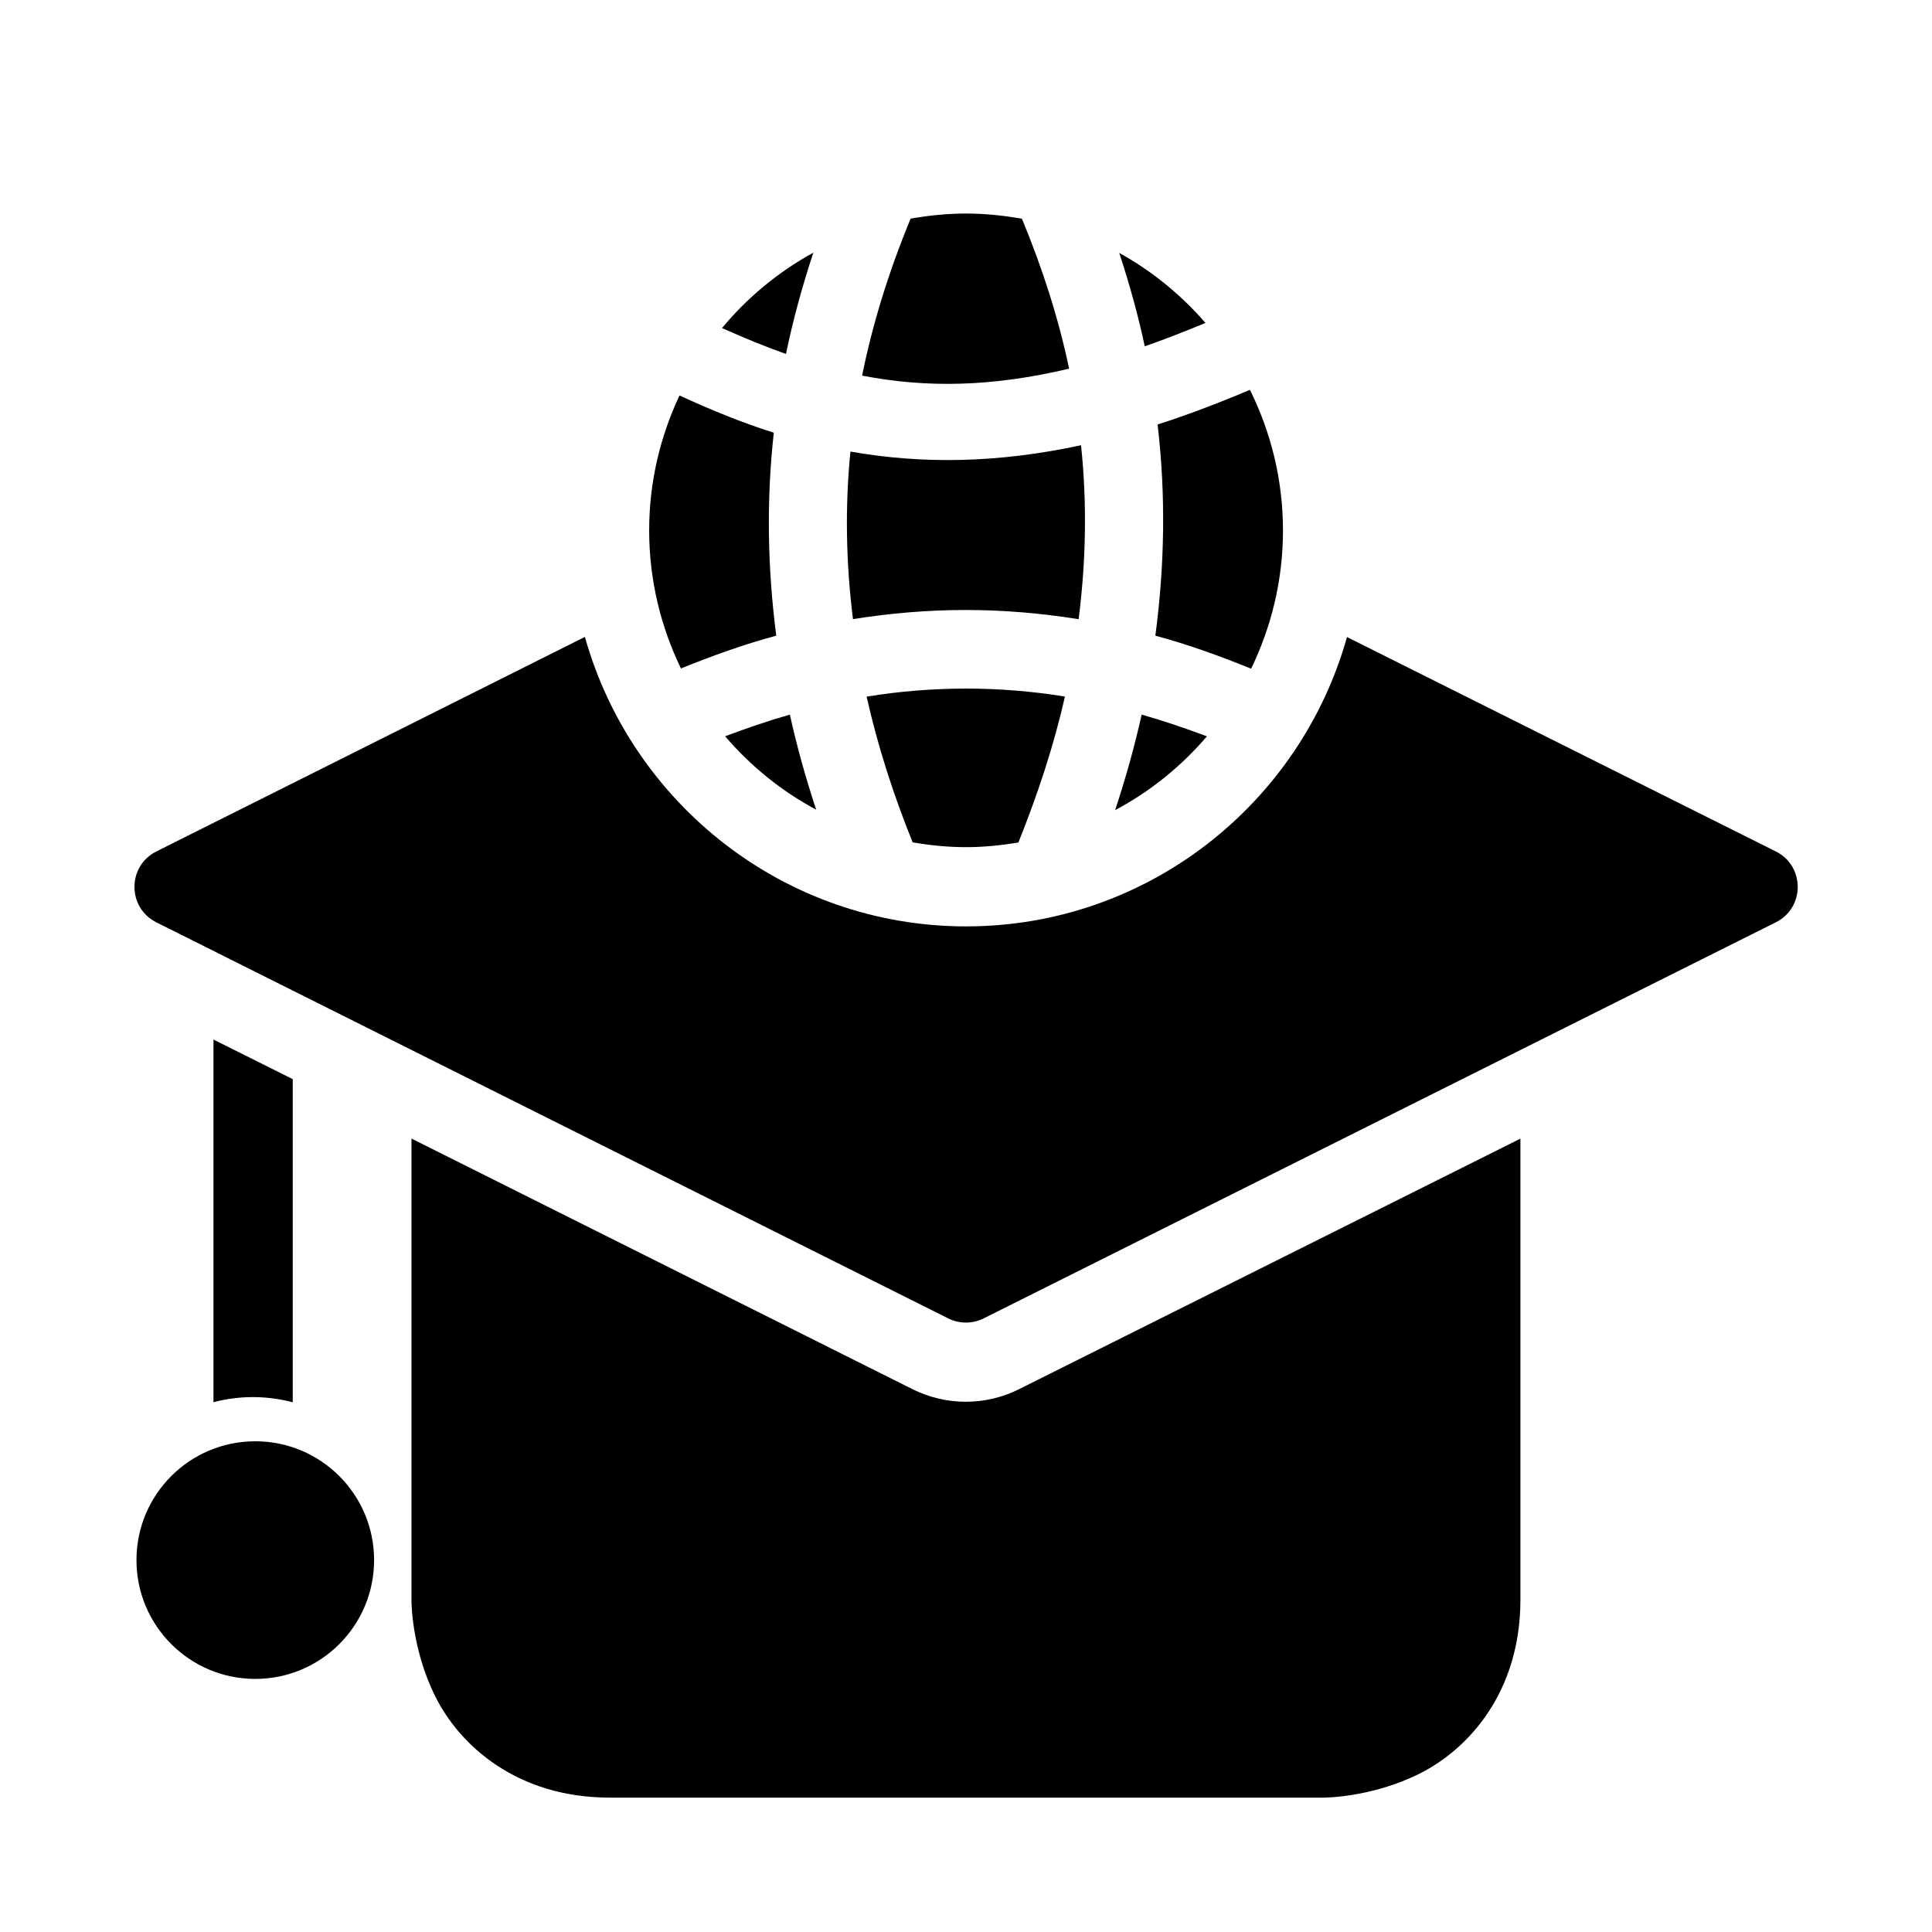
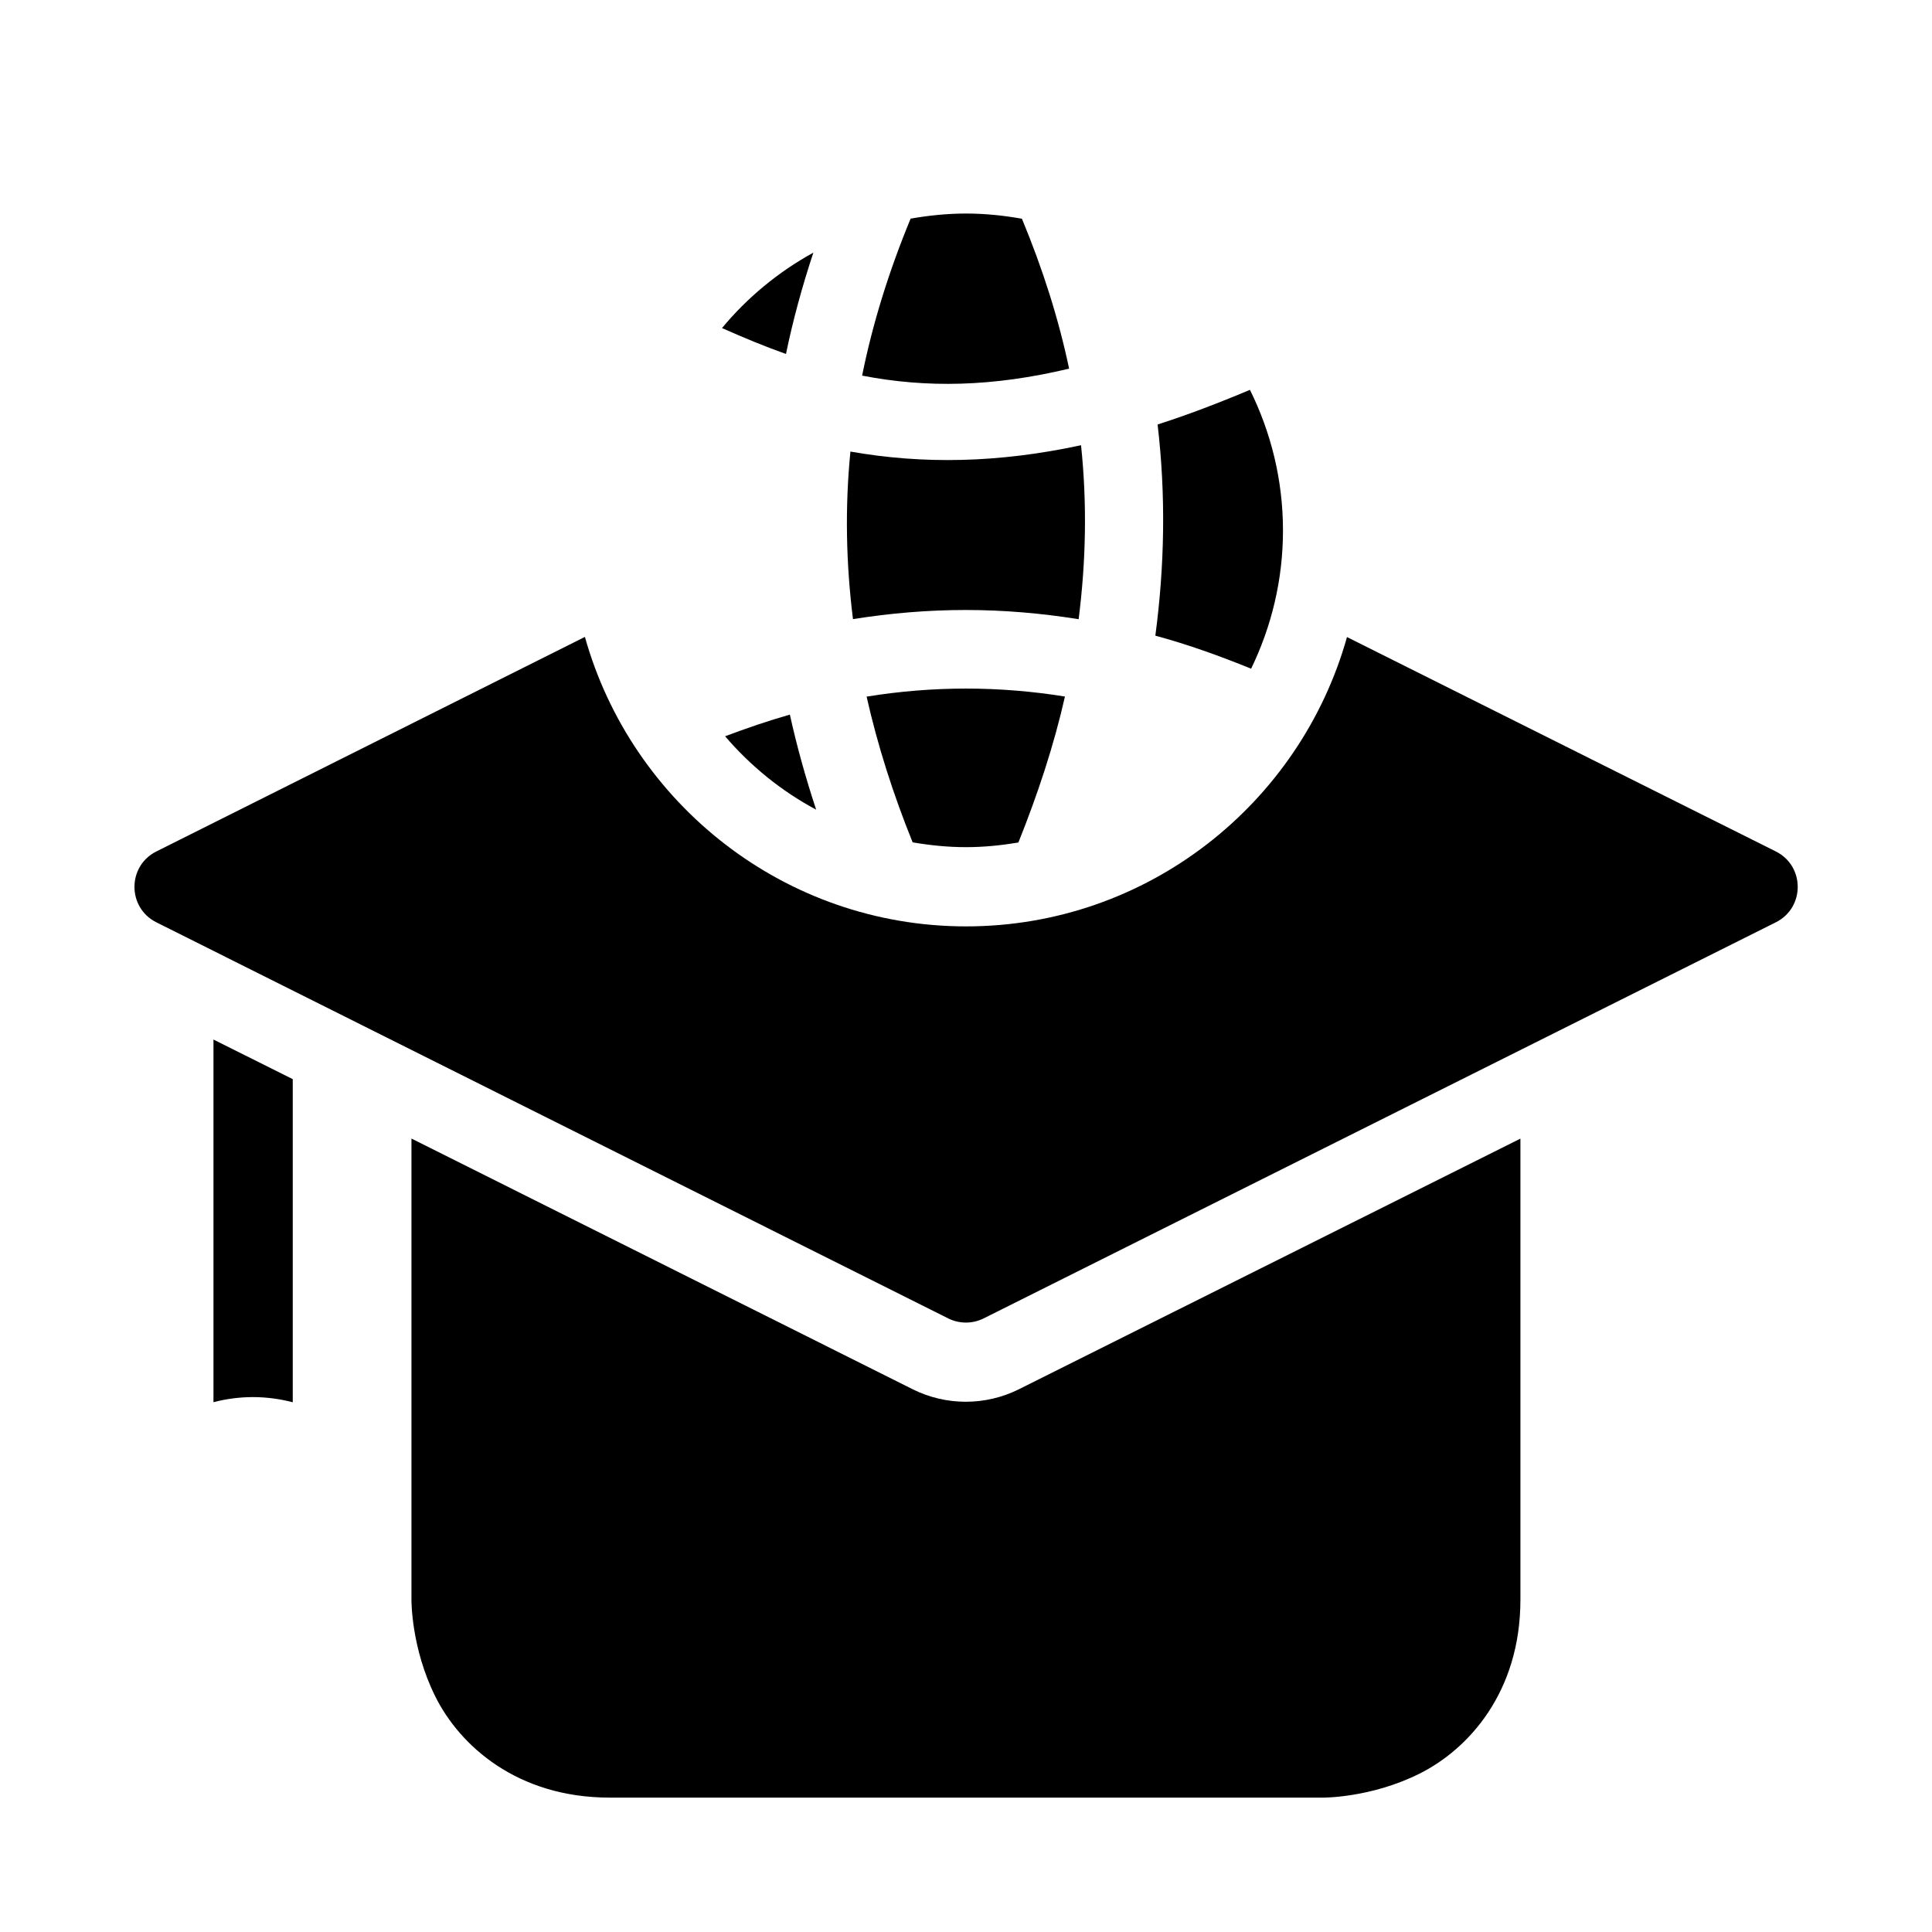
<svg xmlns="http://www.w3.org/2000/svg" fill="#000000" width="800px" height="800px" version="1.1" viewBox="144 144 512 512">
  <g>
    <path d="m299 312.79-113.59 56.867c-7.699 3.875-7.699 14.879 0 18.754l209.88 104.98c2.949 1.473 6.438 1.473 9.387 0l209.96-104.98c7.703-3.875 7.703-14.879 0-18.754l-113.67-56.828c-12.379 44.148-52.895 76.672-100.94 76.672-48.062 0-88.641-32.543-101.02-76.711z" />
    <path d="m400.02 200.59c-5.027 0-9.918 0.512-14.699 1.352-5.789 14.012-10.082 27.871-12.852 41.598 17.109 3.32 34.59 2.984 54.855-1.848-2.746-13.066-6.93-26.305-12.504-39.727-4.812-0.852-9.738-1.375-14.801-1.375z" />
    <path d="m359.55 210.95c-9.285 5.102-17.496 11.895-24.211 19.988 5.742 2.559 11.398 4.902 16.953 6.867 1.84-8.926 4.285-17.887 7.258-26.855z" />
-     <path d="m440.61 211.03c2.738 8.285 5.004 16.535 6.766 24.746 5.148-1.789 10.547-3.914 16.09-6.191-6.453-7.445-14.16-13.758-22.855-18.555z" />
    <path d="m475.25 247.31c-8.449 3.555-16.637 6.68-24.477 9.184 2.231 18.887 1.848 37.547-0.594 55.965 8.488 2.289 16.941 5.32 25.379 8.754 5.363-11.066 8.445-23.469 8.445-36.633 0-13.418-3.195-26.035-8.754-37.27z" />
-     <path d="m324.07 248.81c-5.106 10.855-8.035 22.945-8.035 35.77 0 13.145 3.078 25.52 8.426 36.57 8.395-3.41 16.812-6.418 25.258-8.691-2.305-17.785-2.652-35.723-0.656-53.793-8.324-2.606-16.629-6.019-24.988-9.859z" />
    <path d="m430.48 261.99c-22 4.746-41.93 5.055-61.109 1.68-1.477 14.906-1.16 29.688 0.676 44.402 9.949-1.586 19.922-2.418 29.891-2.418 9.977 0 19.953 0.848 29.91 2.441 1.934-15.219 2.273-30.566 0.637-46.105z" />
    <path d="m399.94 326.48c-8.754 0.004-17.508 0.711-26.281 2.133 2.902 12.895 7 25.758 12.199 38.621 4.613 0.781 9.324 1.273 14.164 1.273 4.734 0 9.34-0.484 13.859-1.23 5.16-12.855 9.41-25.734 12.34-38.684-8.773-1.414-17.527-2.117-26.281-2.113z" />
    <path d="m353.32 333.38c-5.707 1.629-11.426 3.586-17.16 5.738 6.746 7.883 14.902 14.516 24.129 19.453-2.758-8.355-5.102-16.75-6.969-25.195z" />
-     <path d="m446.55 333.38c-1.898 8.504-4.262 16.938-7.031 25.316 9.309-4.949 17.539-11.617 24.332-19.559-5.777-2.164-11.551-4.121-17.301-5.762z" />
    <path d="m253.04 445.73v122.2s-0.145 12.727 6.356 25.727 21.695 26.73 46.188 26.73l188.88 0.004s12.727 0.145 25.727-6.356c13.004-6.5 26.734-21.613 26.734-46.105v-122.18l-132.92 66.422c-8.836 4.41-19.289 4.41-28.125 0z" />
    <path d="m200.57 419.49v96.105c3.426-0.891 6.953-1.348 10.496-1.352 3.551 0.012 7.082 0.473 10.516 1.371v-85.629z" />
-     <path d="m243.14 557.44c0 17.391-14.098 31.488-31.488 31.488s-31.488-14.098-31.488-31.488 14.098-31.488 31.488-31.488 31.488 14.098 31.488 31.488" />
  </g>
</svg>